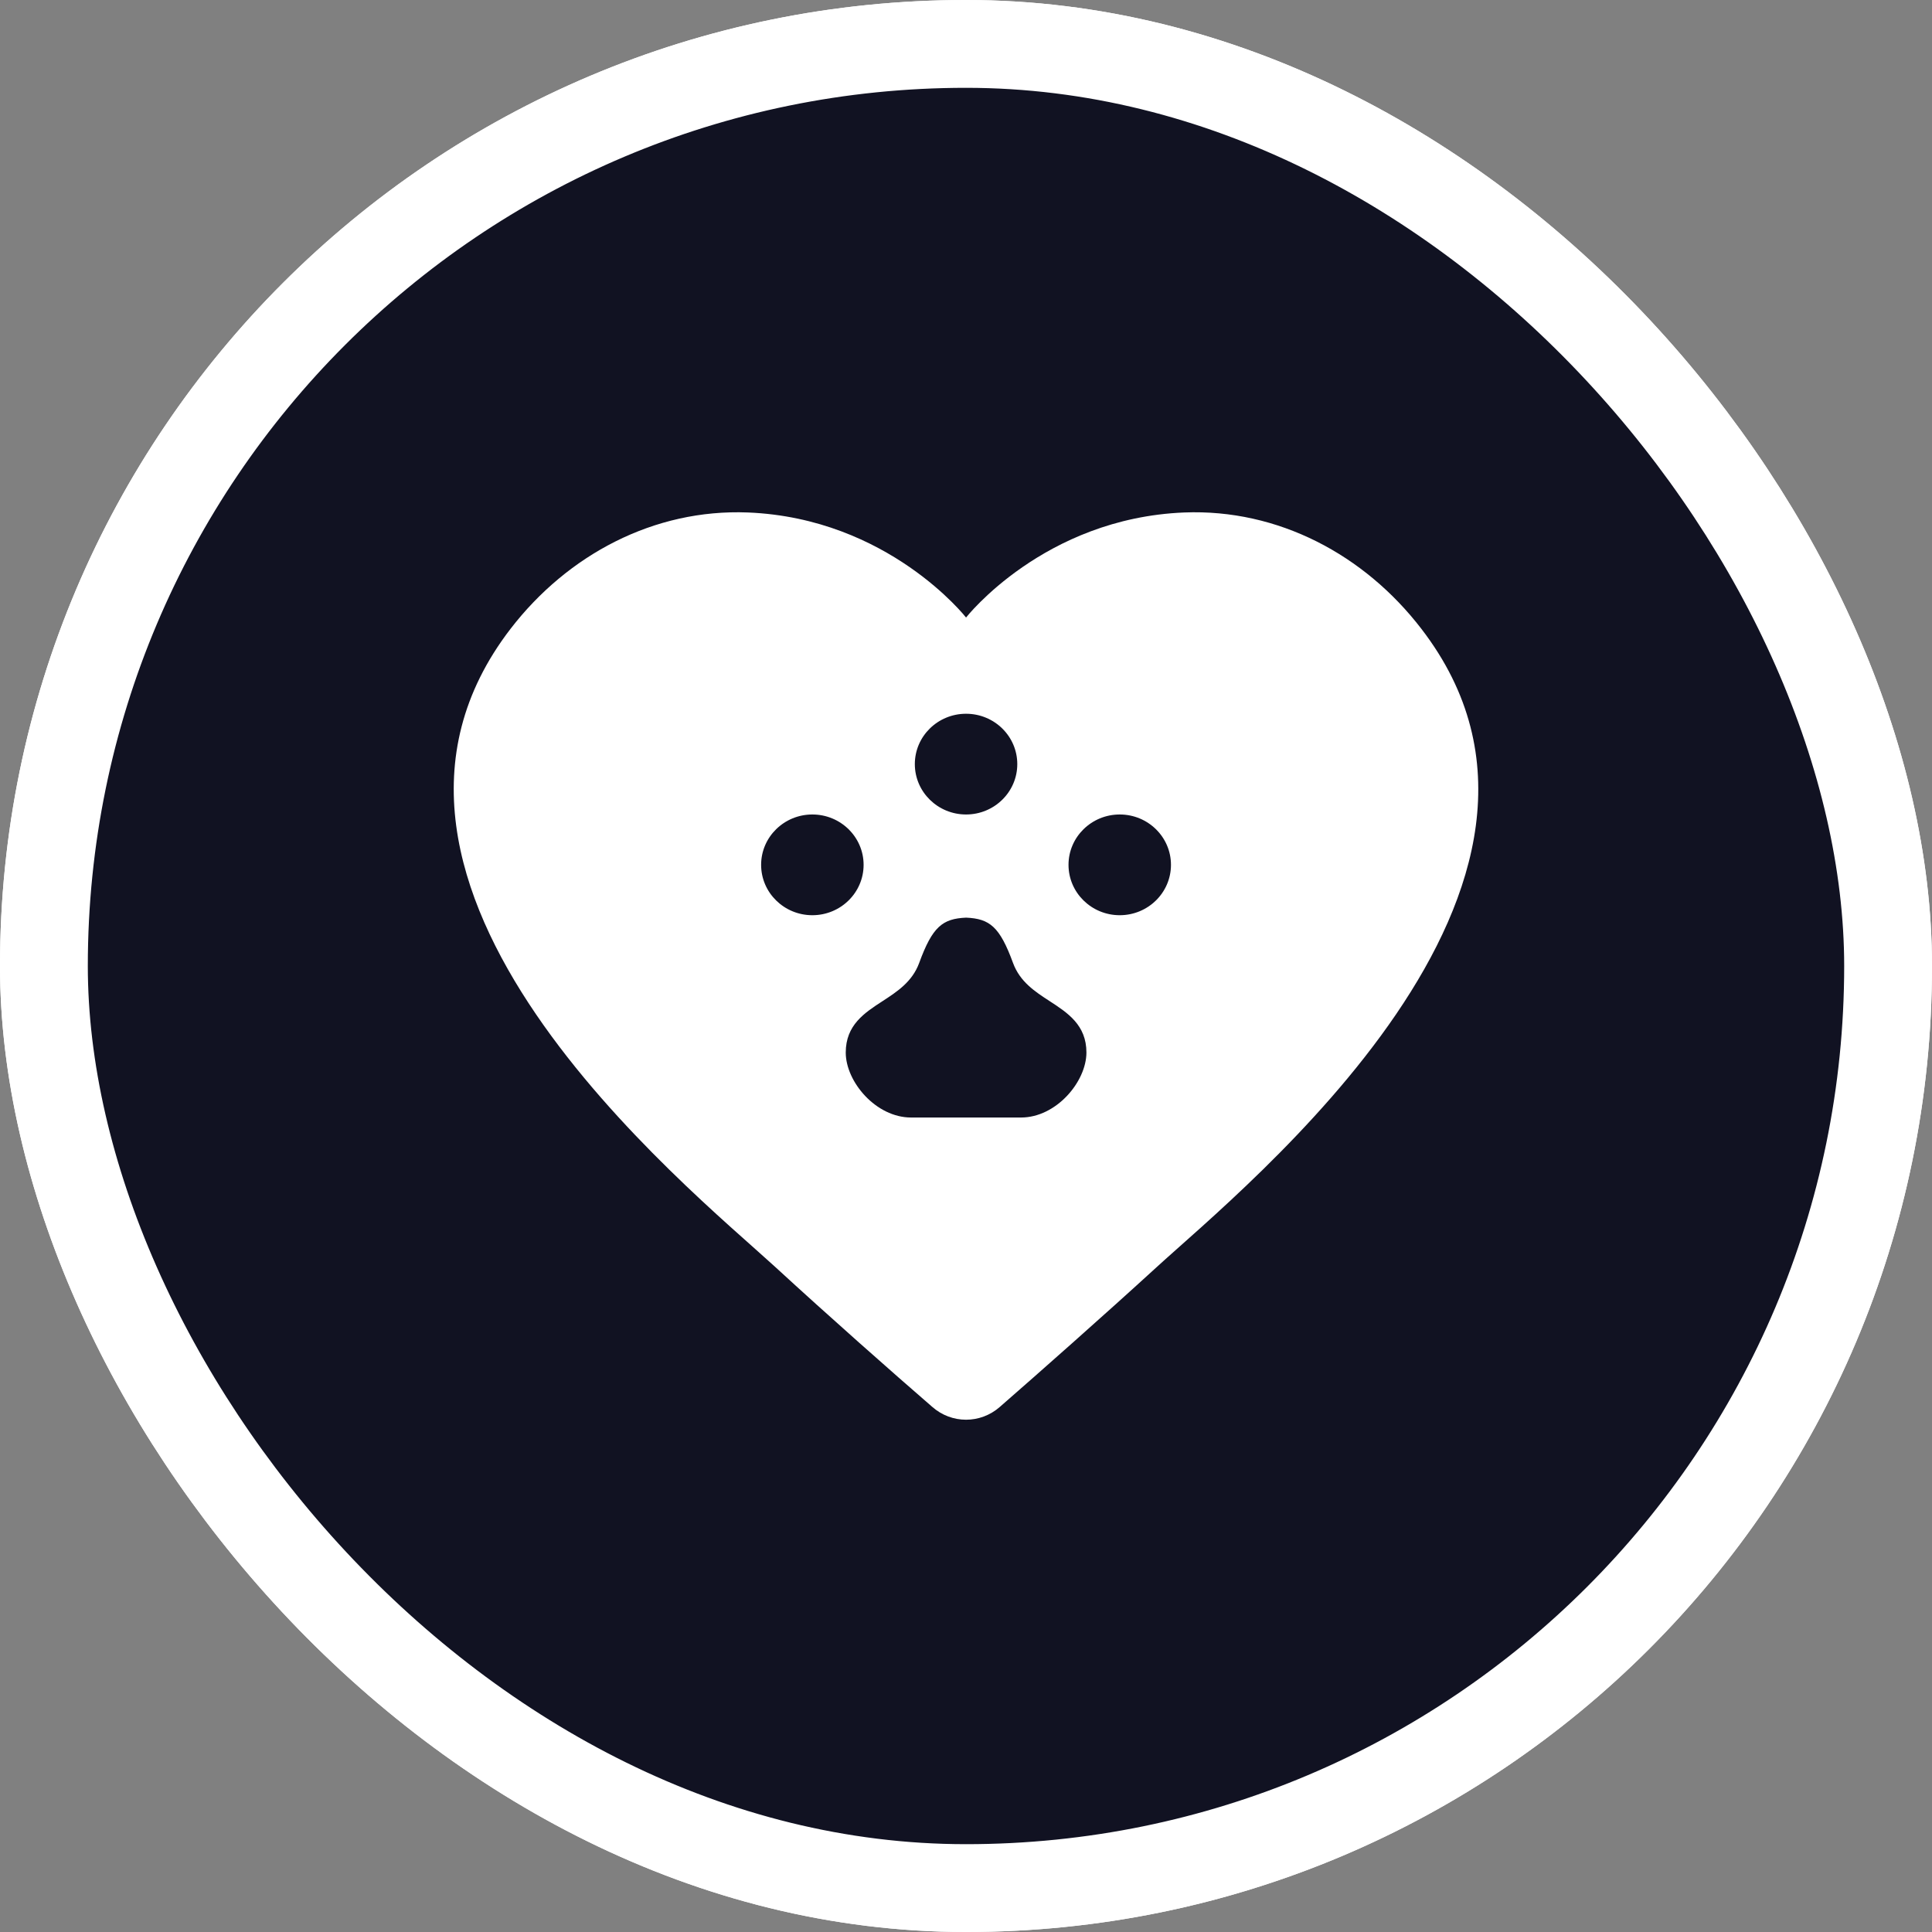
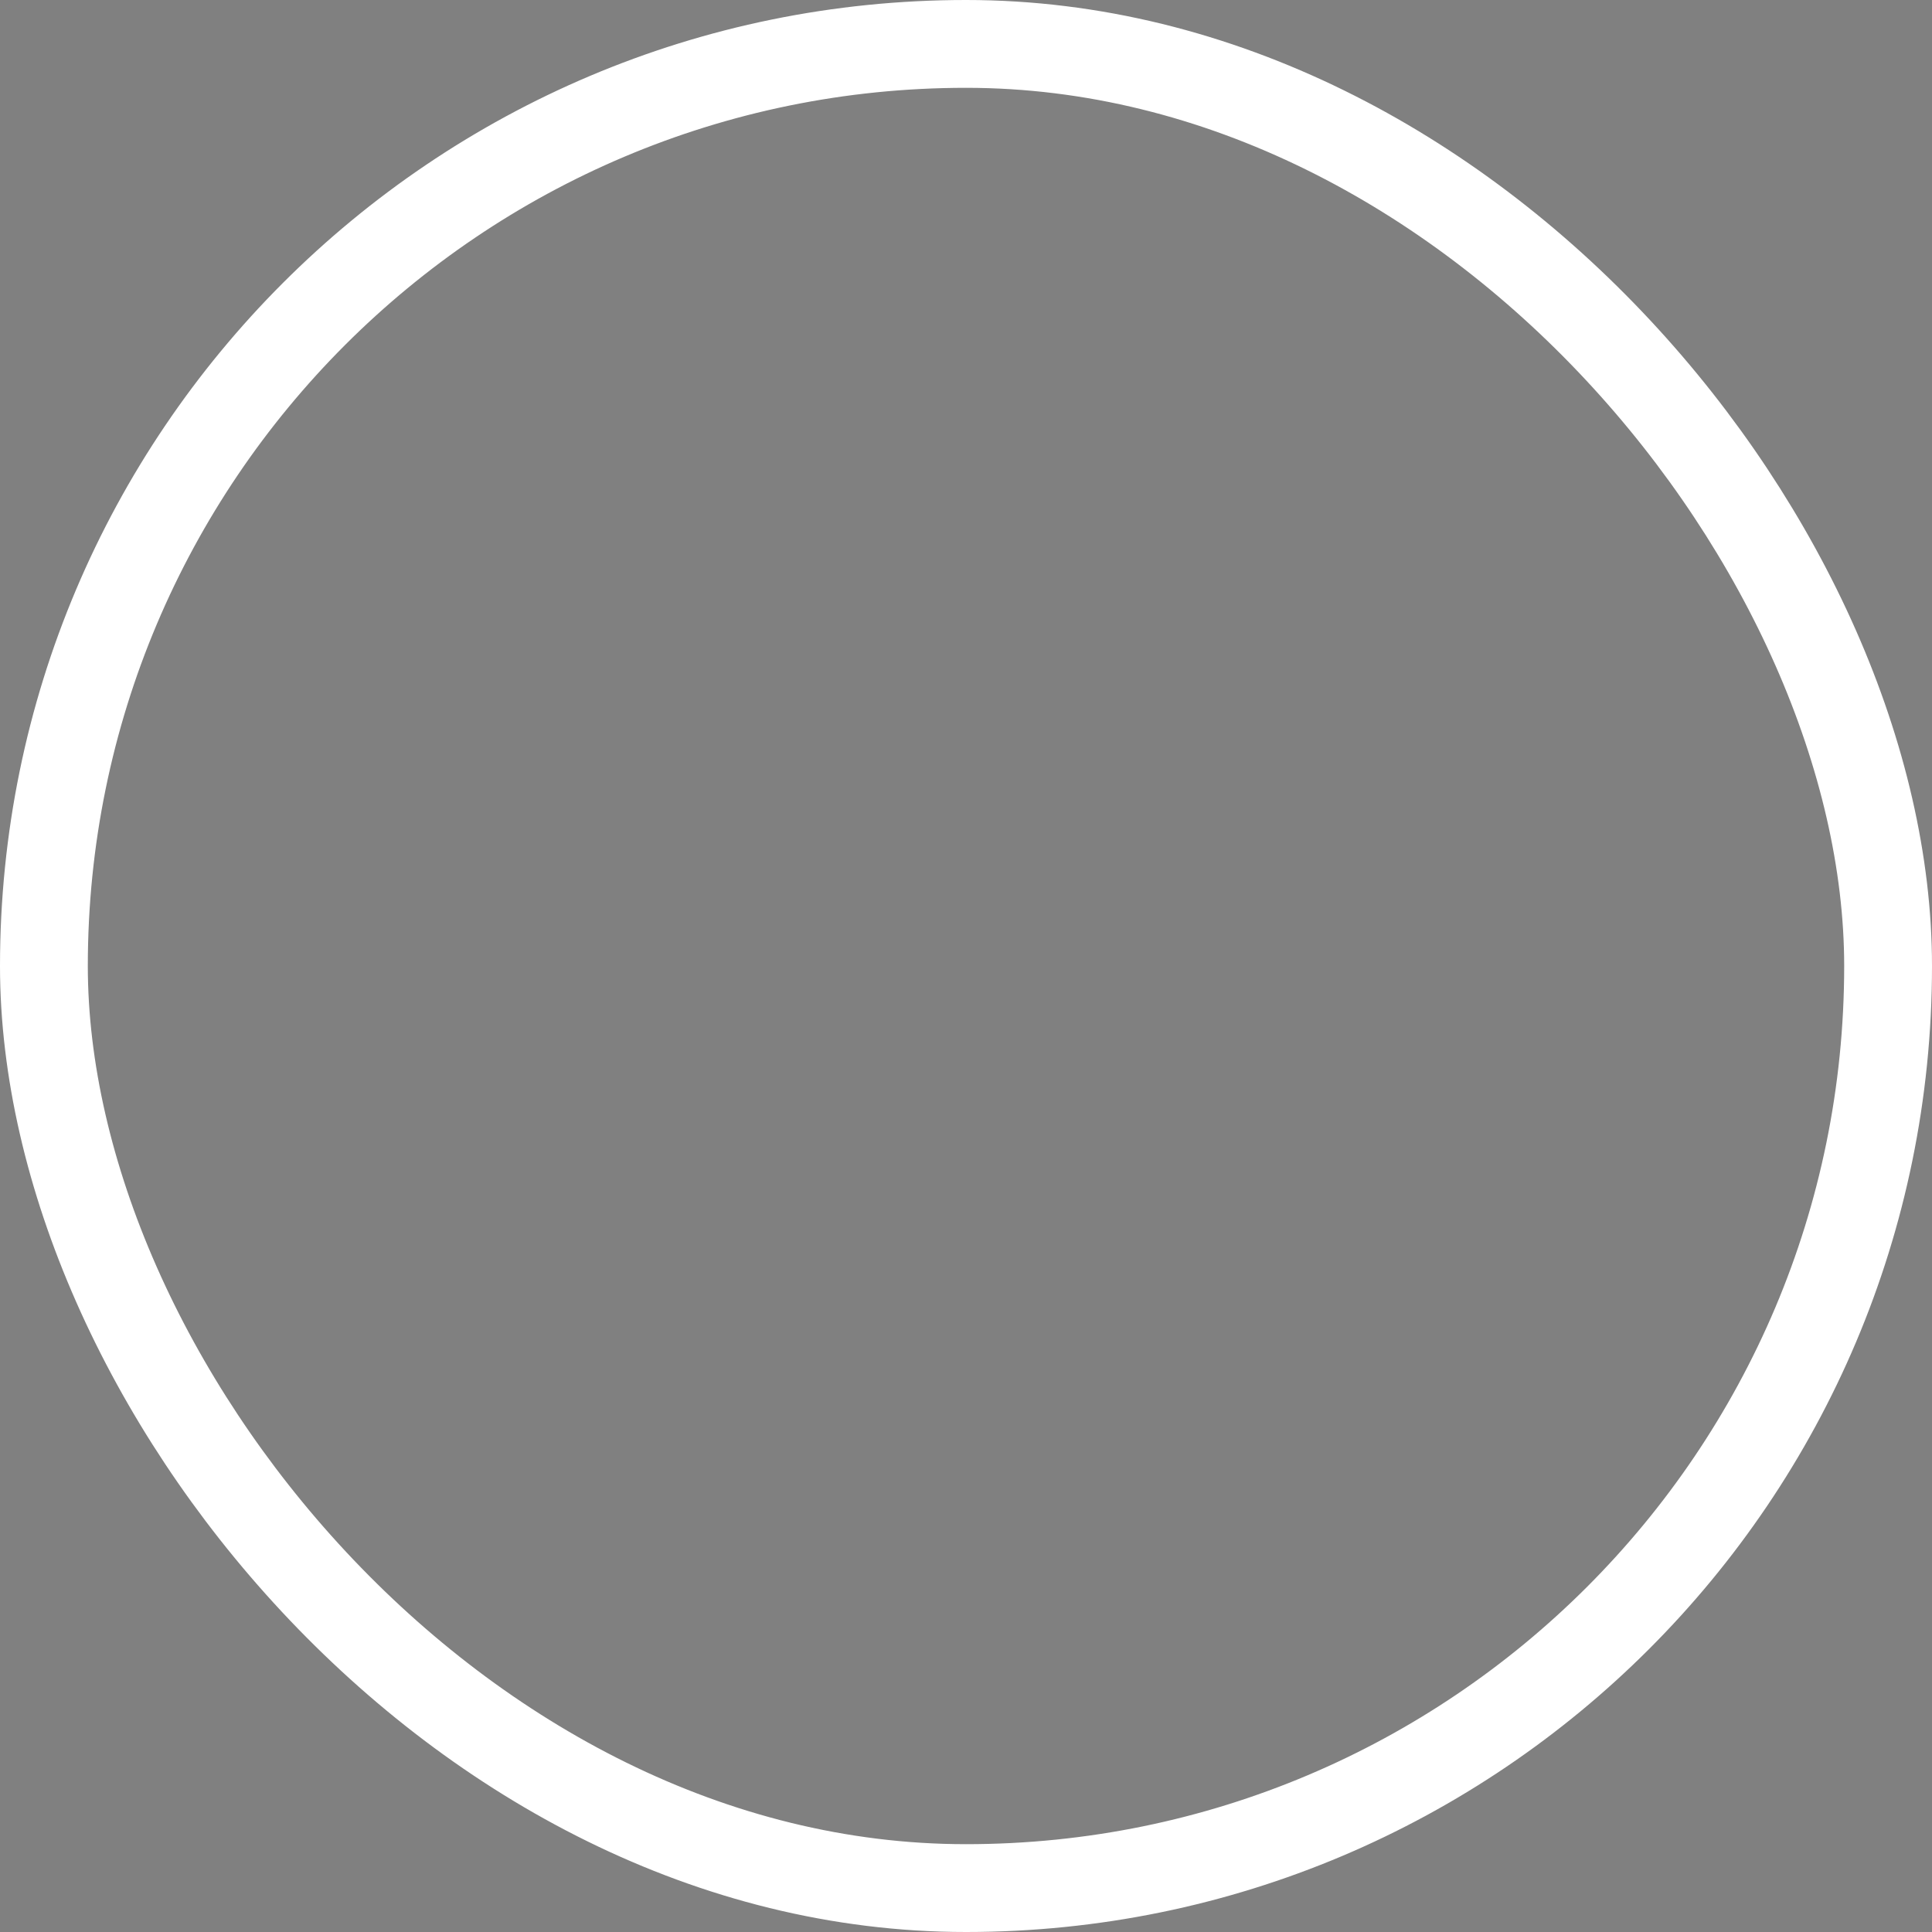
<svg xmlns="http://www.w3.org/2000/svg" width="66" height="66" viewBox="0 0 66 66" fill="none">
  <rect x="0" y="0" width="66" height="66" fill="#808080" stroke="none" />
-   <rect x="1.5" y="1.5" width="63" height="63" rx="31.5" fill="#0B2038" />
  <rect x="1.5" y="1.5" width="63" height="63" rx="31.5" stroke="white" stroke-width="3" />
-   <rect x="1.5" y="1.5" width="63" height="63" rx="31.5" fill="#111222" />
-   <rect x="1.5" y="1.5" width="63" height="63" rx="31.5" stroke="white" stroke-width="3" />
-   <path d="M48.555 21.48C46.614 18.953 43.667 17.38 40.454 17.507C35.655 17.702 33.002 21.096 33.002 21.096C33.002 21.096 30.349 17.702 25.55 17.507C22.337 17.38 19.389 18.953 17.442 21.48C10.688 30.258 23.485 40.534 26.493 43.29C28.291 44.944 30.513 46.907 31.847 48.061C32.51 48.646 33.493 48.646 34.157 48.061C35.483 46.905 37.704 44.942 39.51 43.29C42.519 40.534 55.316 30.257 48.555 21.48ZM33.002 24.383C33.968 24.383 34.752 25.153 34.752 26.103C34.752 27.053 33.968 27.824 33.002 27.824C32.036 27.824 31.252 27.053 31.252 26.103C31.252 25.153 32.036 24.383 33.002 24.383ZM26.001 29.544C26.001 28.595 26.785 27.824 27.751 27.824C28.718 27.824 29.502 28.595 29.502 29.544C29.502 30.494 28.718 31.265 27.751 31.265C26.785 31.265 26.001 30.494 26.001 29.544ZM34.88 38.176C34.365 38.176 31.637 38.176 31.124 38.176C29.923 38.176 28.892 36.955 28.892 35.957C28.892 35.016 29.531 34.601 30.151 34.199C30.648 33.875 31.162 33.541 31.399 32.9C31.854 31.652 32.199 31.384 33.004 31.348C33.809 31.384 34.152 31.654 34.608 32.9C34.845 33.541 35.357 33.875 35.856 34.199C36.474 34.601 37.114 35.016 37.114 35.957C37.111 36.955 36.082 38.176 34.88 38.176ZM38.252 31.265C37.286 31.265 36.502 30.494 36.502 29.544C36.502 28.595 37.286 27.824 38.252 27.824C39.218 27.824 40.002 28.595 40.002 29.544C40.002 30.494 39.218 31.265 38.252 31.265Z" fill="white" />
</svg>